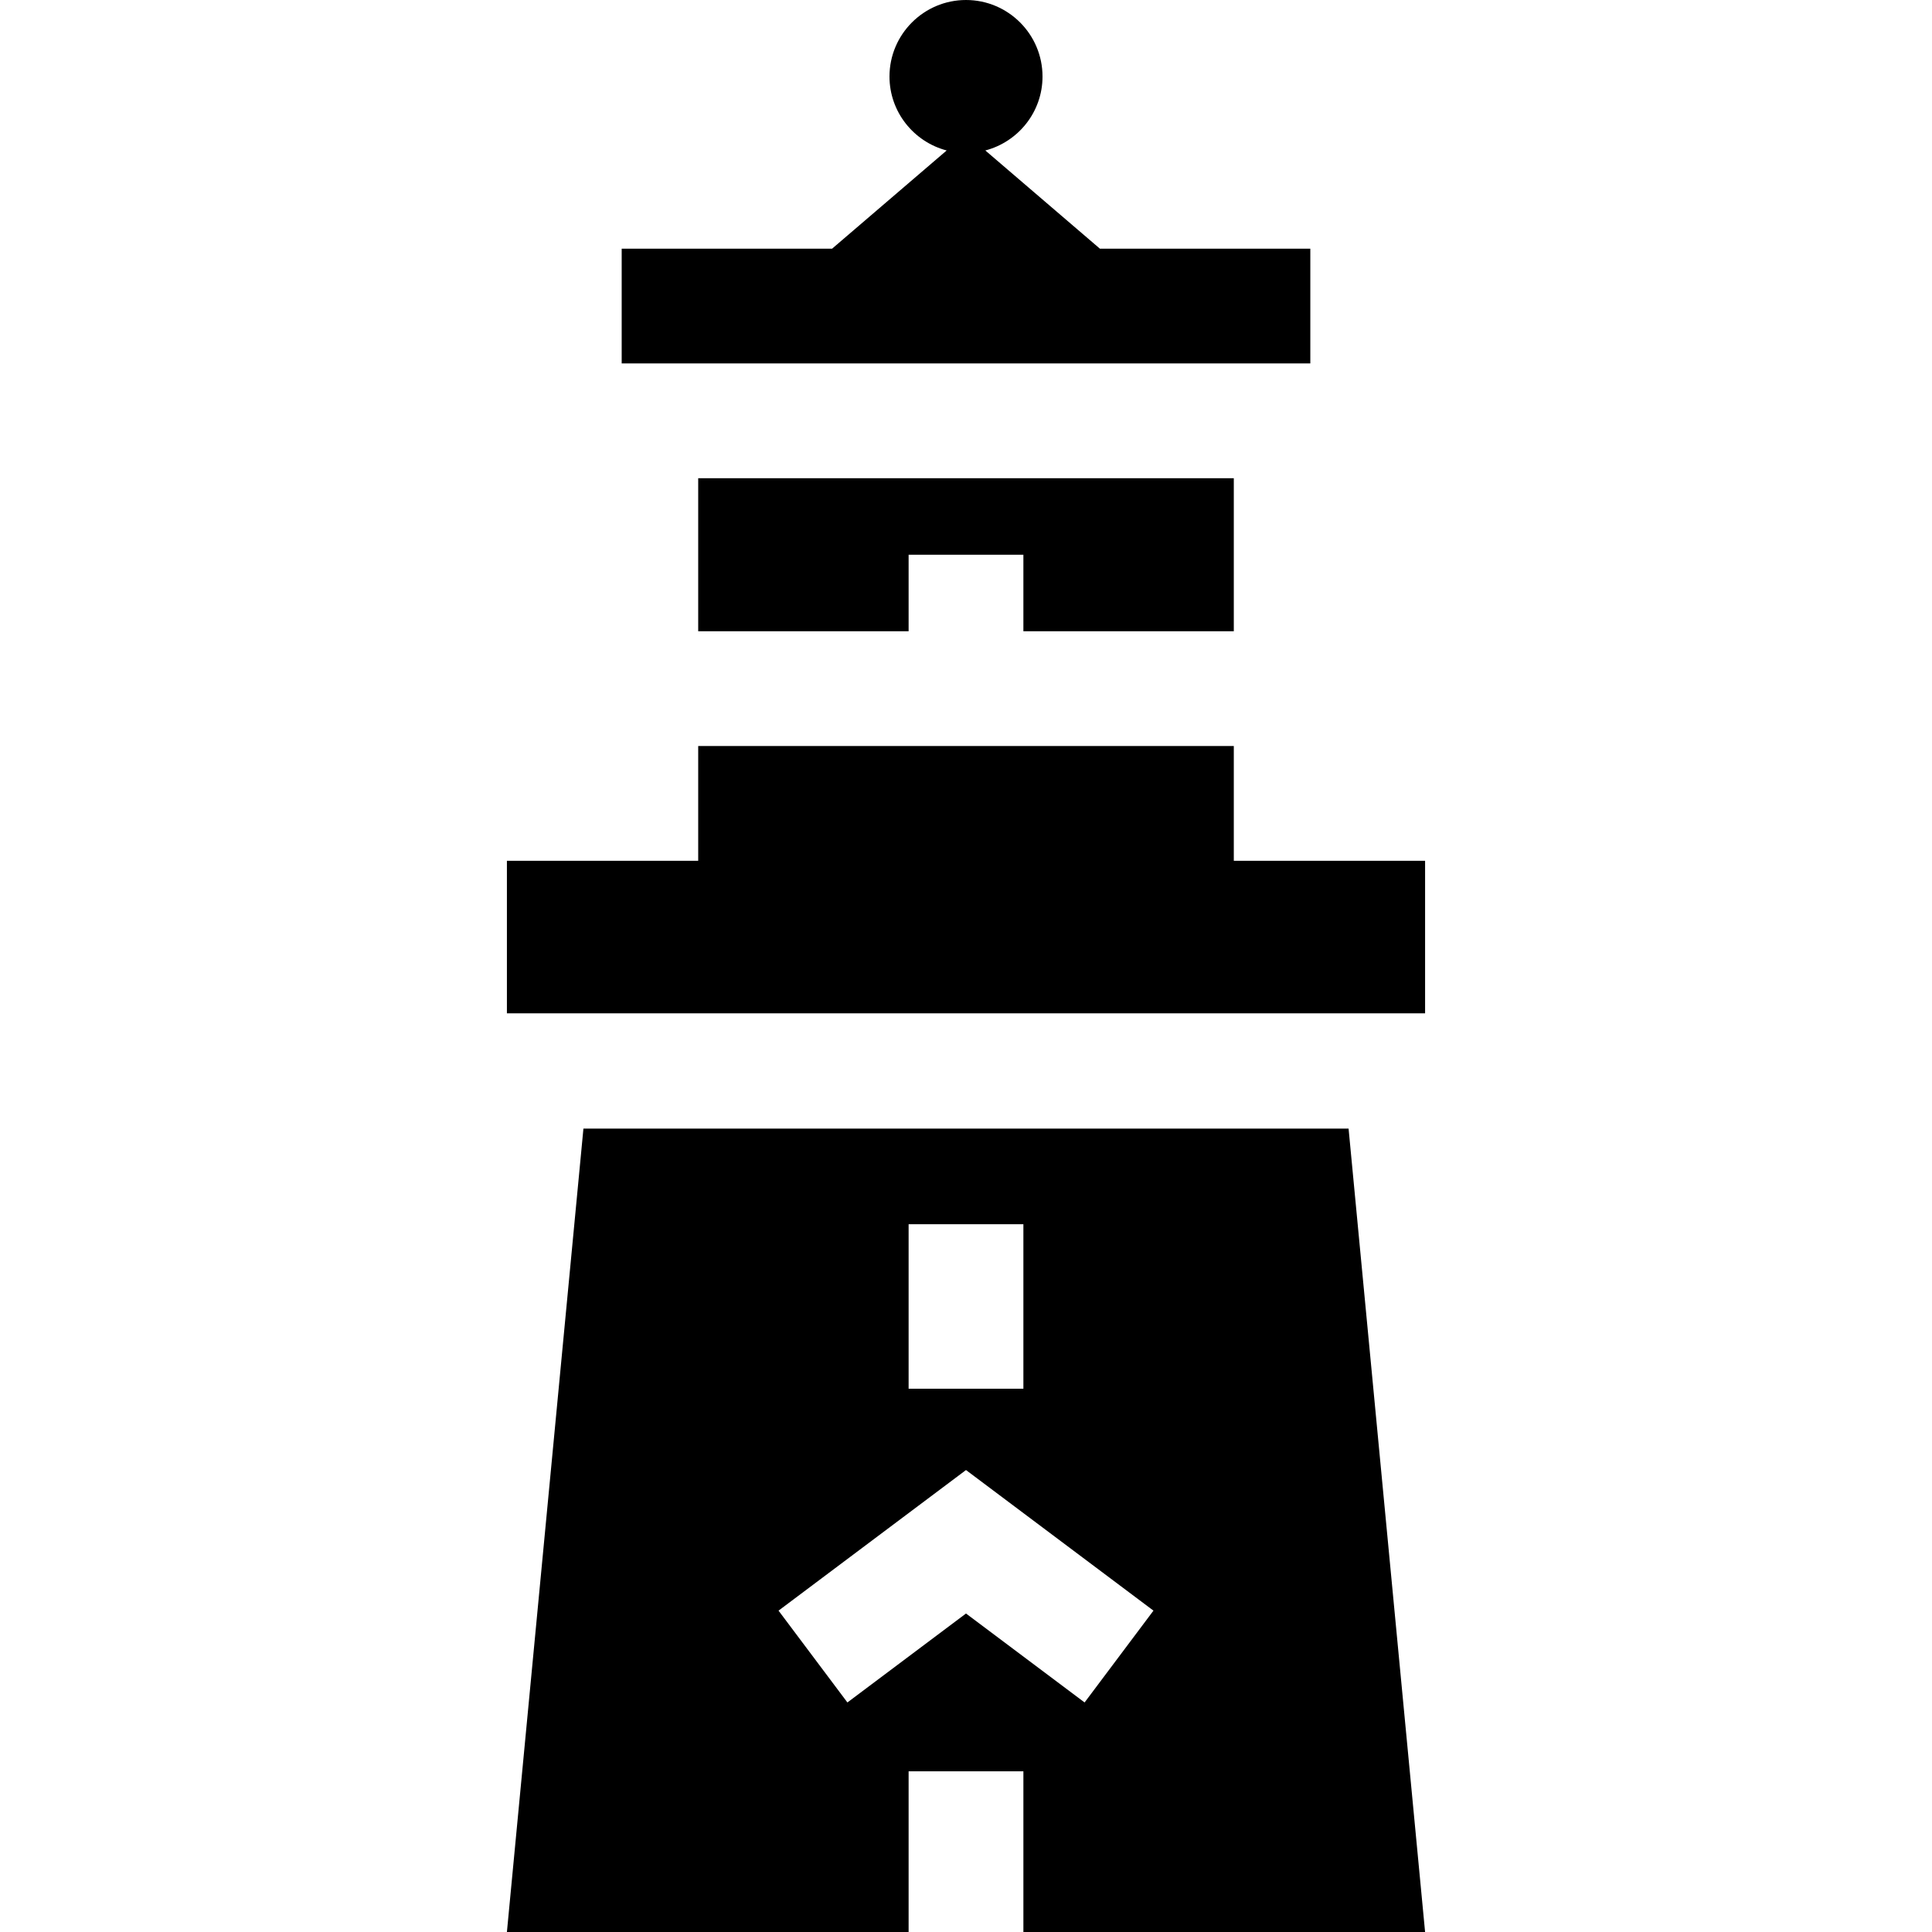
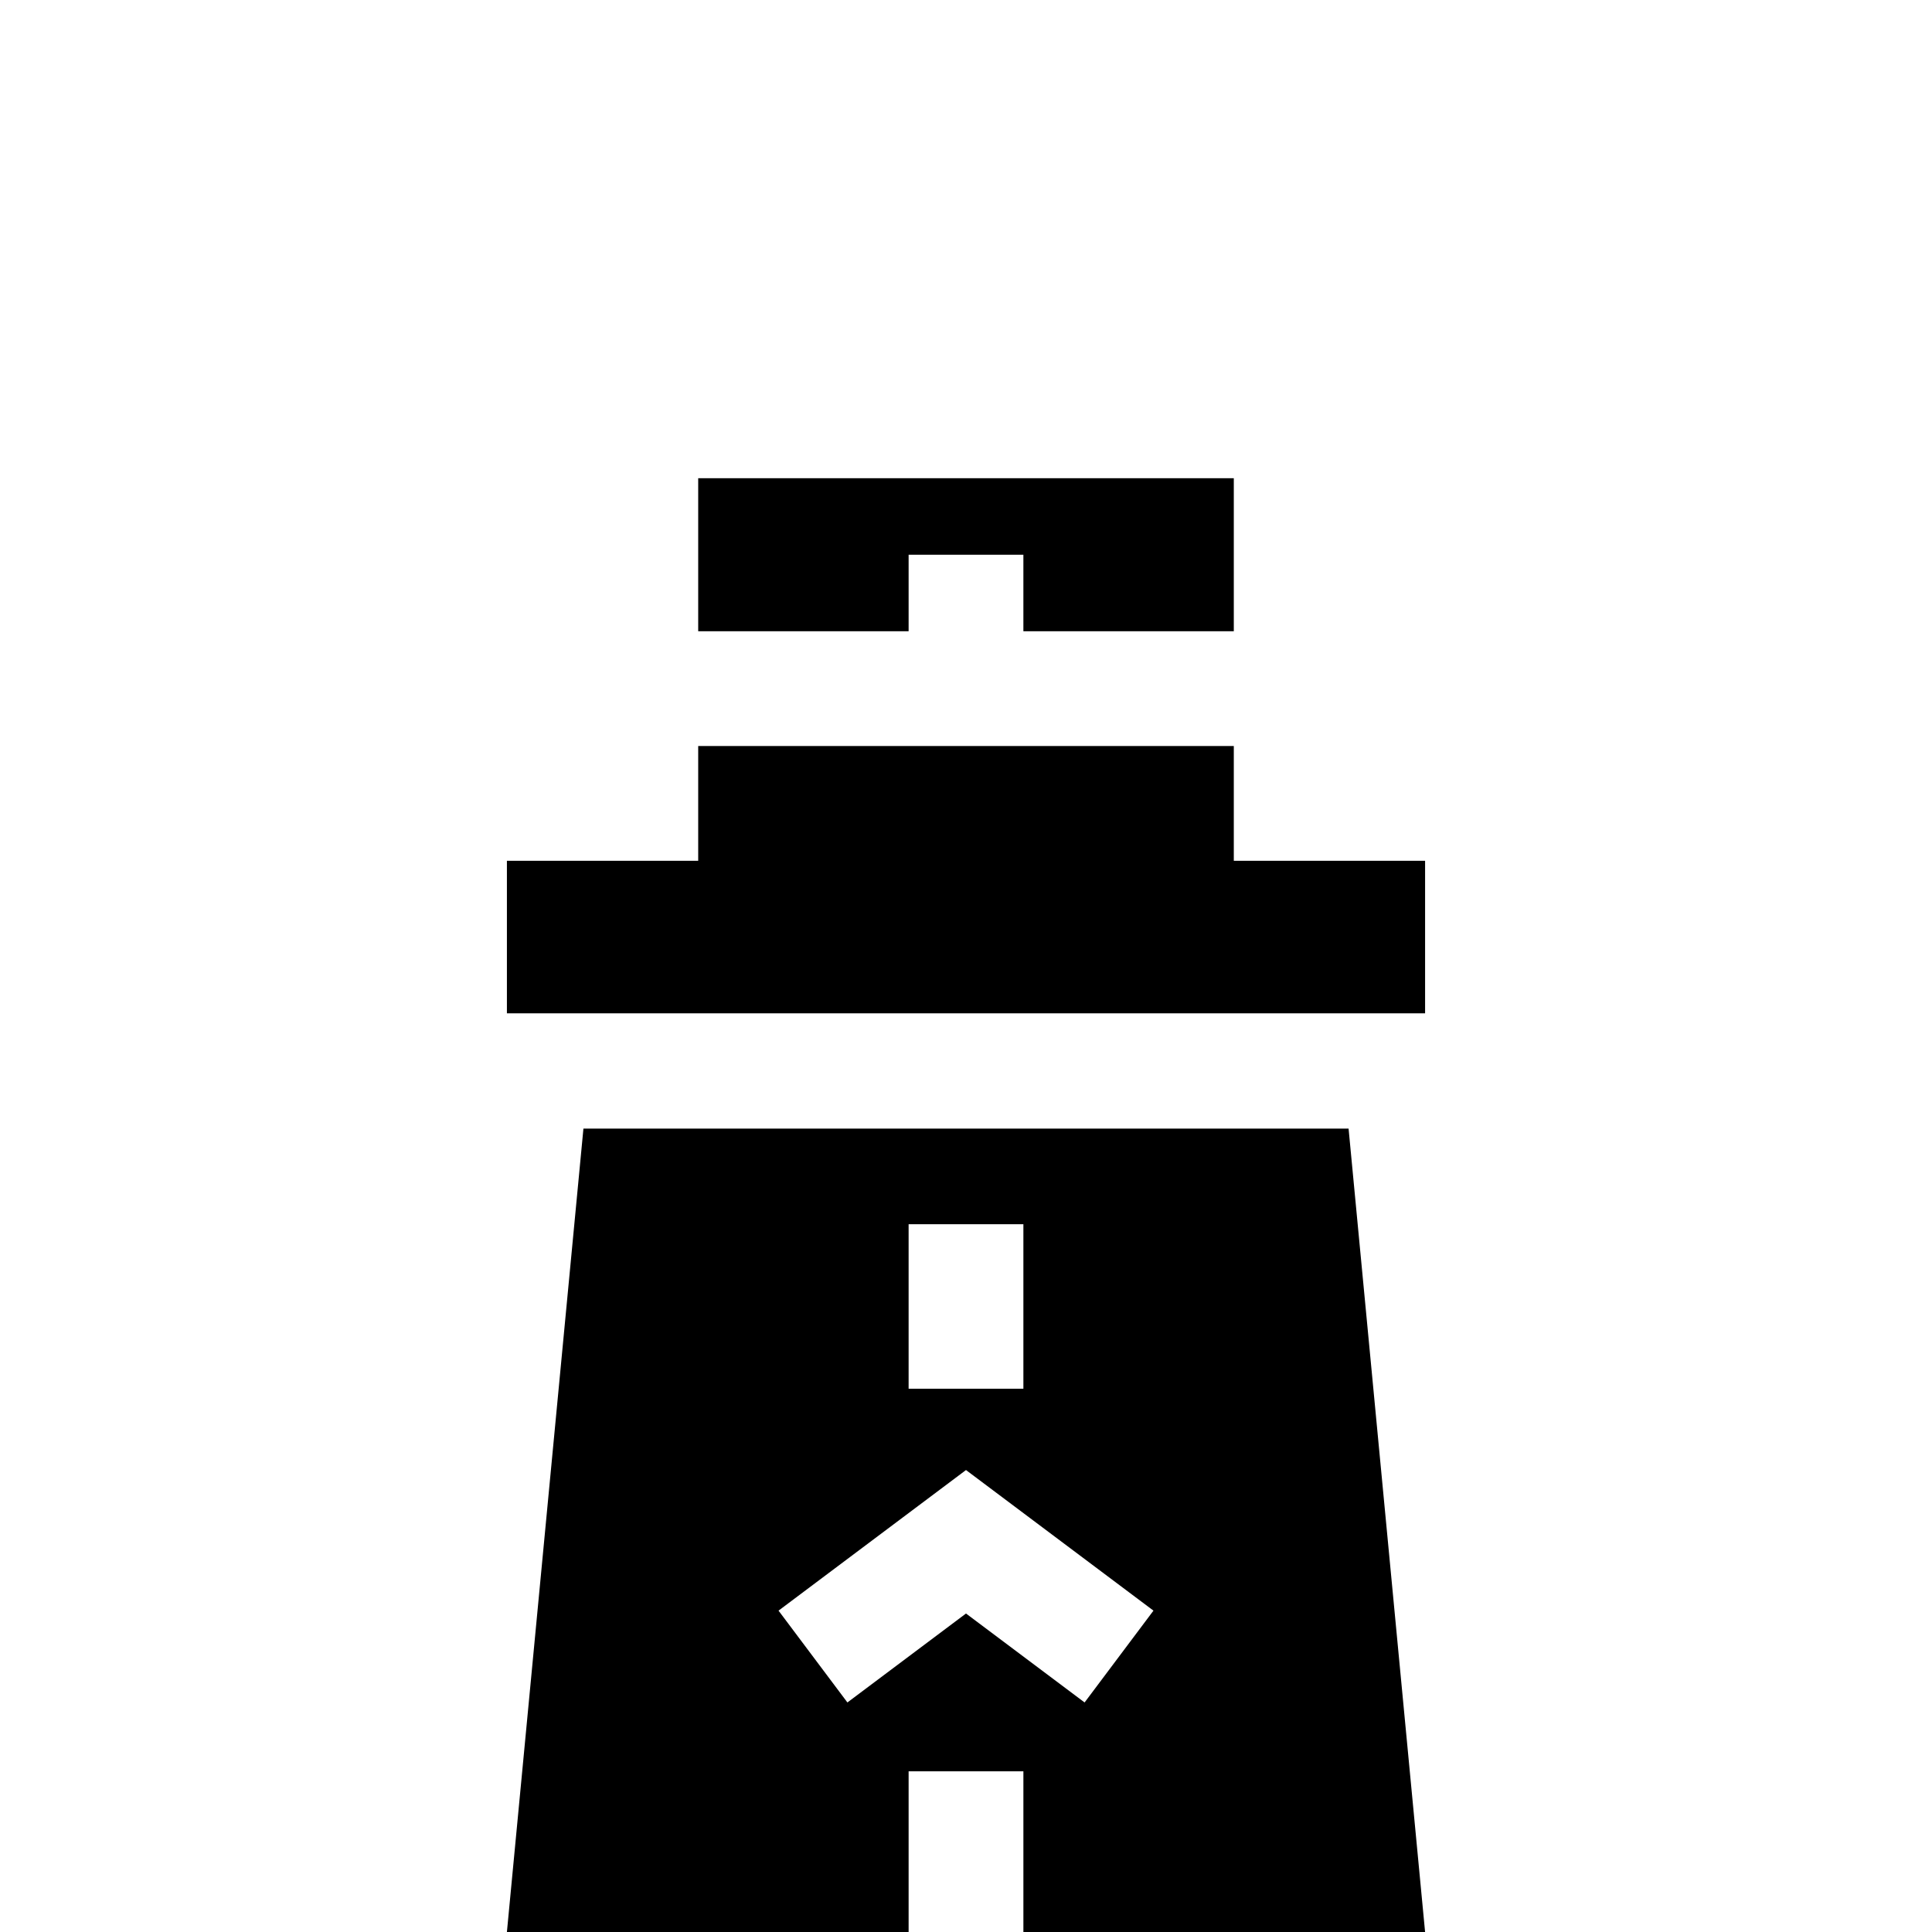
<svg xmlns="http://www.w3.org/2000/svg" fill="#000000" height="800px" width="800px" version="1.1" id="Layer_1" viewBox="0 0 512 512" xml:space="preserve">
  <g>
    <g>
-       <path d="M291.485,65.901L261.12,39.874c8.706-2.278,15.157-10.187,15.157-19.597C276.277,9.096,267.181,0,256,0    c-11.177,0-20.273,9.094-20.277,20.277c0,9.41,6.451,17.321,15.156,19.598l-30.364,26.026h-55.762v30.416h182.495V65.901H291.485z    " />
-     </g>
+       </g>
  </g>
  <g>
    <g>
      <path d="M377.663,512l-20.277-212.911H154.614L134.337,512h106.456v-42.582h30.416V512H377.663z M240.792,324.436h30.416v43.596    h-30.416V324.436z M256,427.596l-31.43,23.572l-18.25-24.333L256,389.576l49.679,37.259l-18.25,24.333L256,427.596z" />
    </g>
  </g>
  <g>
    <g>
      <polygon points="326.97,228.119 326.97,197.703 185.03,197.703 185.03,228.119 134.337,228.119 134.337,268.542 377.663,268.542     377.663,228.119   " />
    </g>
  </g>
  <g>
    <g>
      <polygon points="185.03,126.733 185.03,167.287 240.792,167.287 240.792,147.01 271.208,147.01 271.208,167.287 326.97,167.287     326.97,126.733   " />
    </g>
  </g>
</svg>